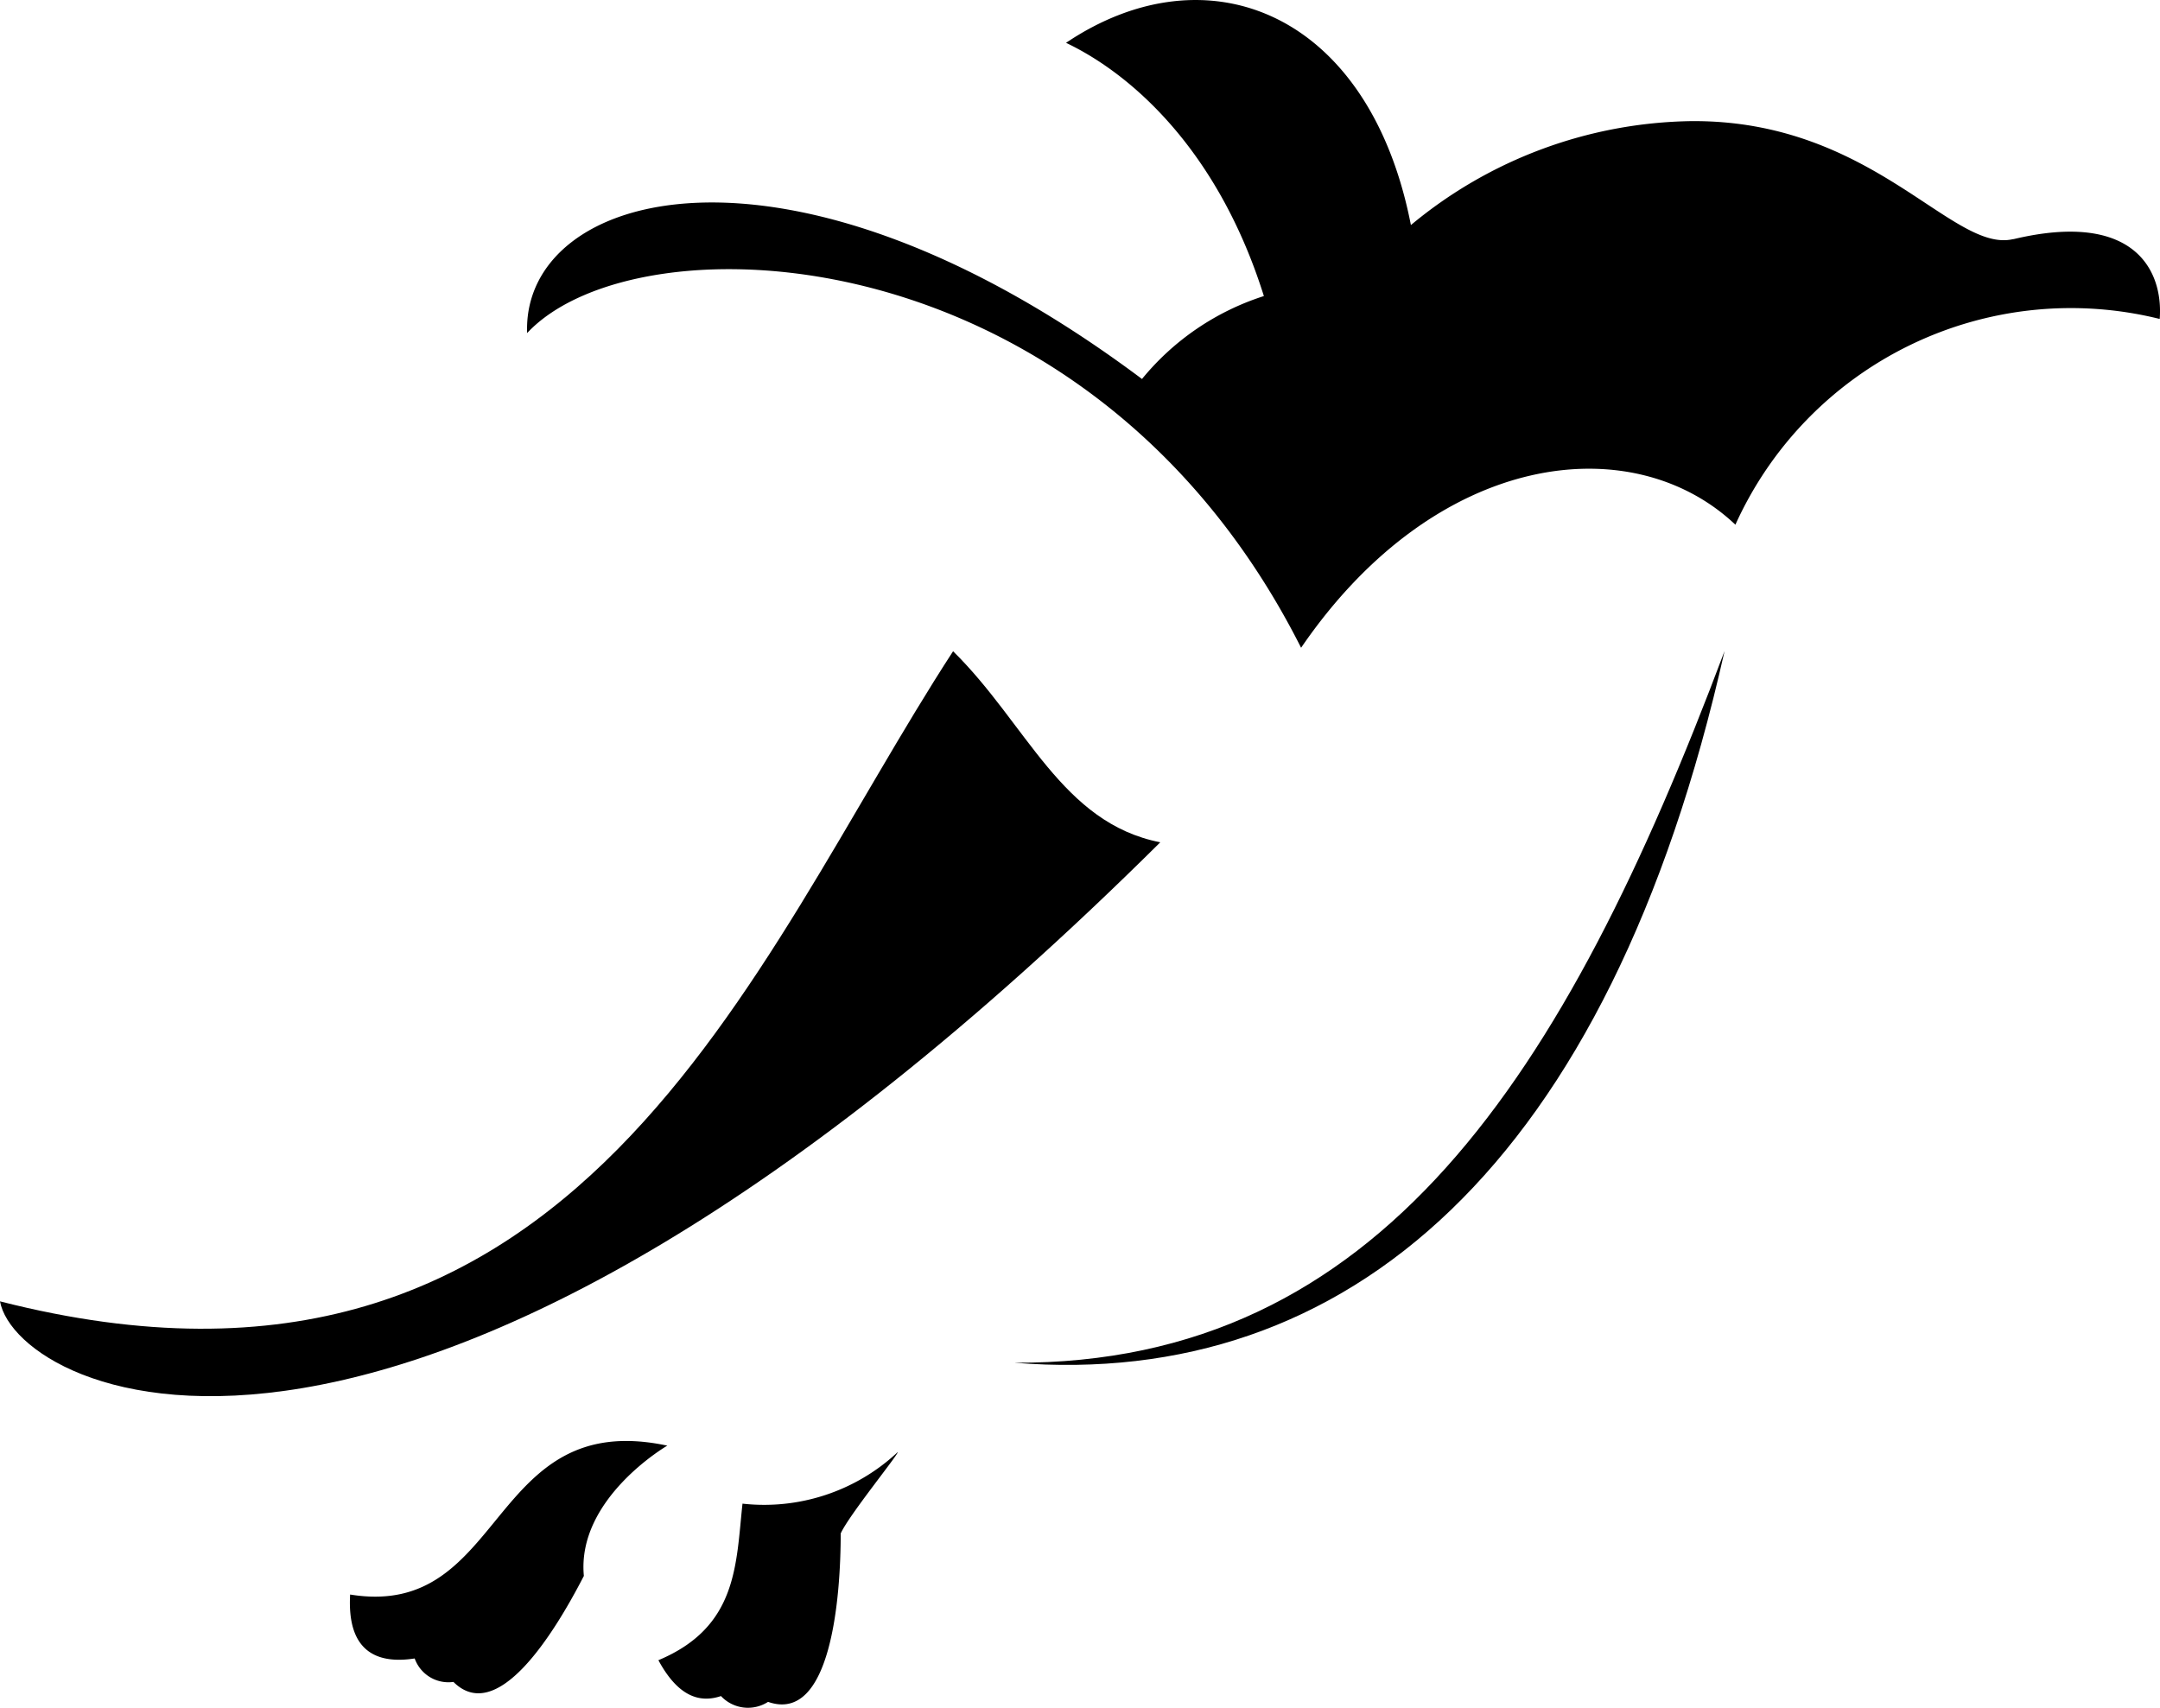
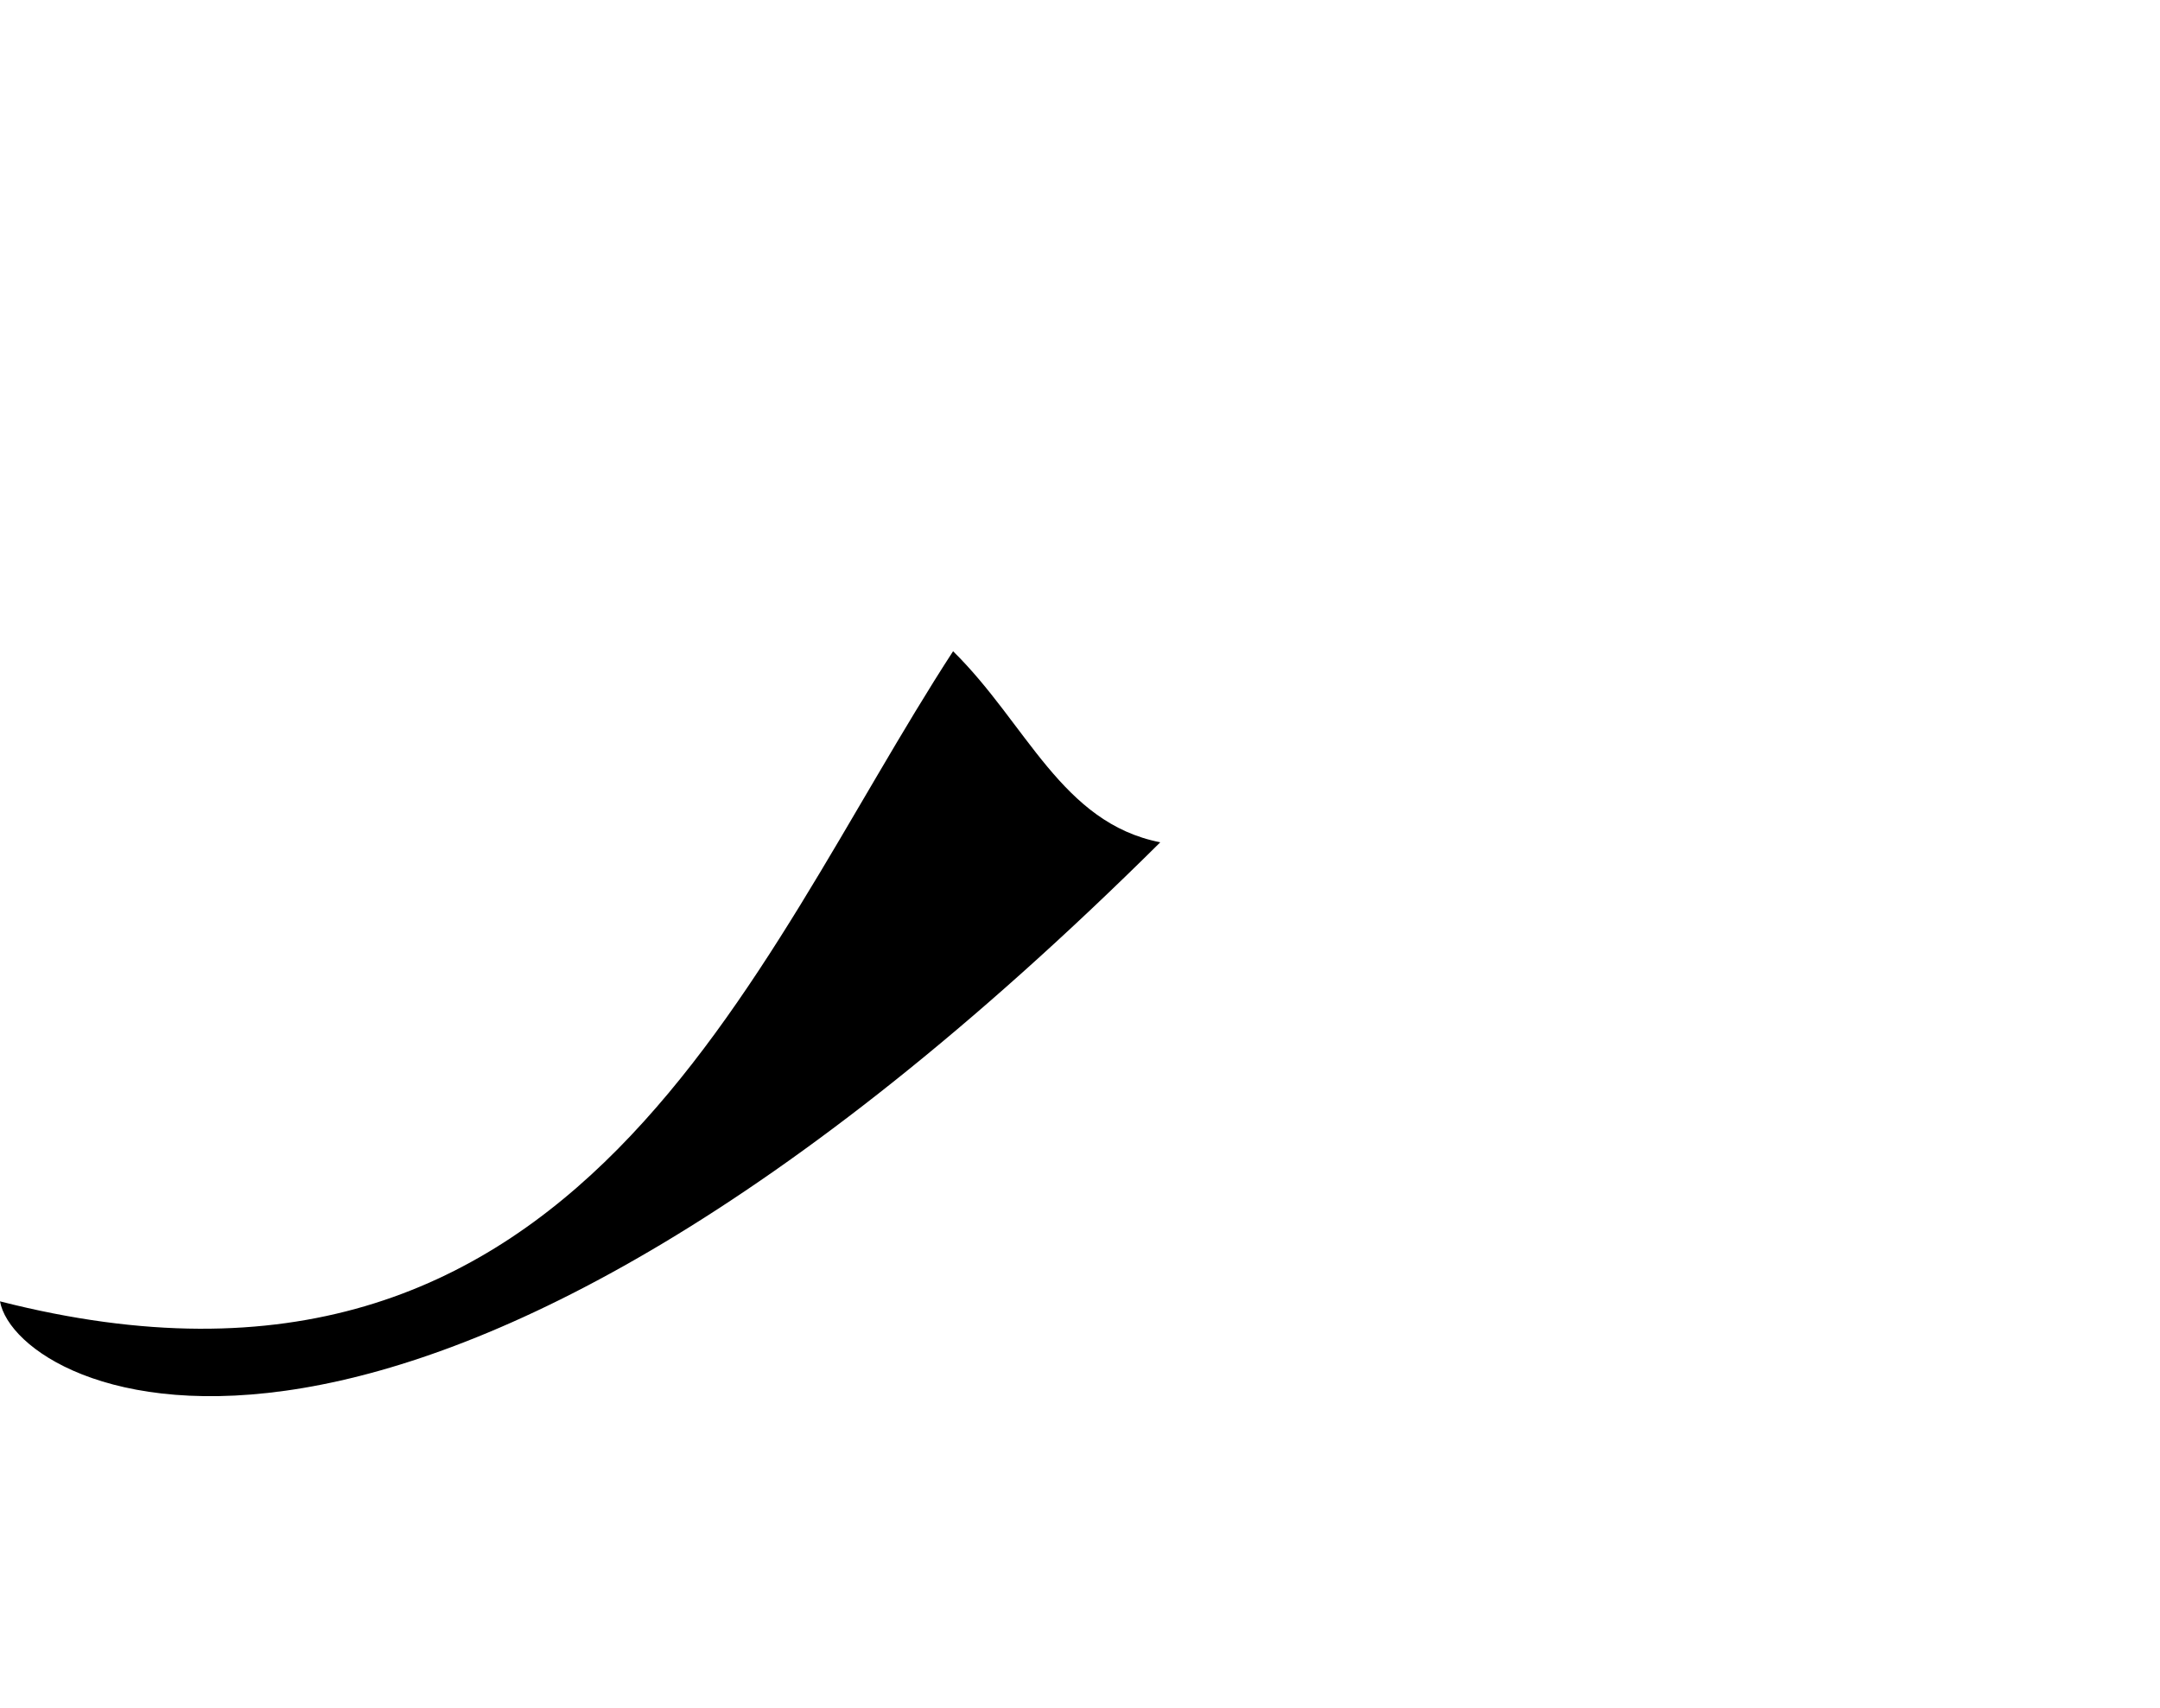
<svg xmlns="http://www.w3.org/2000/svg" id="visions_icon02" width="68.137" height="53.875" viewBox="0 0 68.137 53.875">
  <defs>
    <clipPath id="clip-path">
      <rect id="長方形_2253" data-name="長方形 2253" width="68.137" height="53.875" fill="none" />
    </clipPath>
  </defs>
  <g id="グループ_2096" data-name="グループ 2096" clip-path="url(#clip-path)">
    <path id="パス_7759" data-name="パス 7759" d="M36.6,39.637c-3.111-.611-4.206-3.735-6.535-6.027C23.657,43.464,18.3,58.789,0,54.119c.532,2.946,12.77,9.169,36.6-14.481" transform="translate(0 -13.065)" />
-     <path id="パス_7760" data-name="パス 7760" d="M74.078,7.543C72.164,8,69.658,3.784,63.937,3.821A14.137,14.137,0,0,0,55.079,7.1C53.765.373,48.654-1.644,44.2,1.351c2.042.972,4.786,3.356,6.241,7.989a8.193,8.193,0,0,0-3.845,2.616C35.384,3.564,27.033,6,27.2,10.508c3.478-3.735,17.764-3.258,24.415,9.927,4.279-6.253,10.465-6.944,13.7-3.882A11.614,11.614,0,0,1,78.7,10.062c.116-1.51-.782-3.429-4.609-2.518" transform="translate(-10.572 0)" />
-     <path id="パス_7761" data-name="パス 7761" d="M52.35,56.052c10.49.85,18.754-6.217,22.4-22.452C69.7,47.048,63.86,56.1,52.35,56.052" transform="translate(-20.349 -13.061)" />
-     <path id="パス_7762" data-name="パス 7762" d="M41.525,74.95c-.067.177-1.559,2.017-1.8,2.561,0,2.017-.306,6.009-2.292,5.312a1.167,1.167,0,0,1-1.485-.183c-.685.232-1.363,0-1.974-1.131,2.506-1.051,2.445-3.02,2.653-4.939a6.167,6.167,0,0,0,4.89-1.62" transform="translate(-13.205 -29.134)" />
-     <path id="パス_7763" data-name="パス 7763" d="M28.078,74.515c-5.691-1.223-5.068,5.5-10.013,4.695-.1,1.767.807,2.207,2.036,2.017a1.131,1.131,0,0,0,1.223.74c1.369,1.363,3.148-1.467,4.114-3.344-.232-2.445,2.629-4.108,2.629-4.108" transform="translate(-7.02 -28.907)" />
  </g>
</svg>